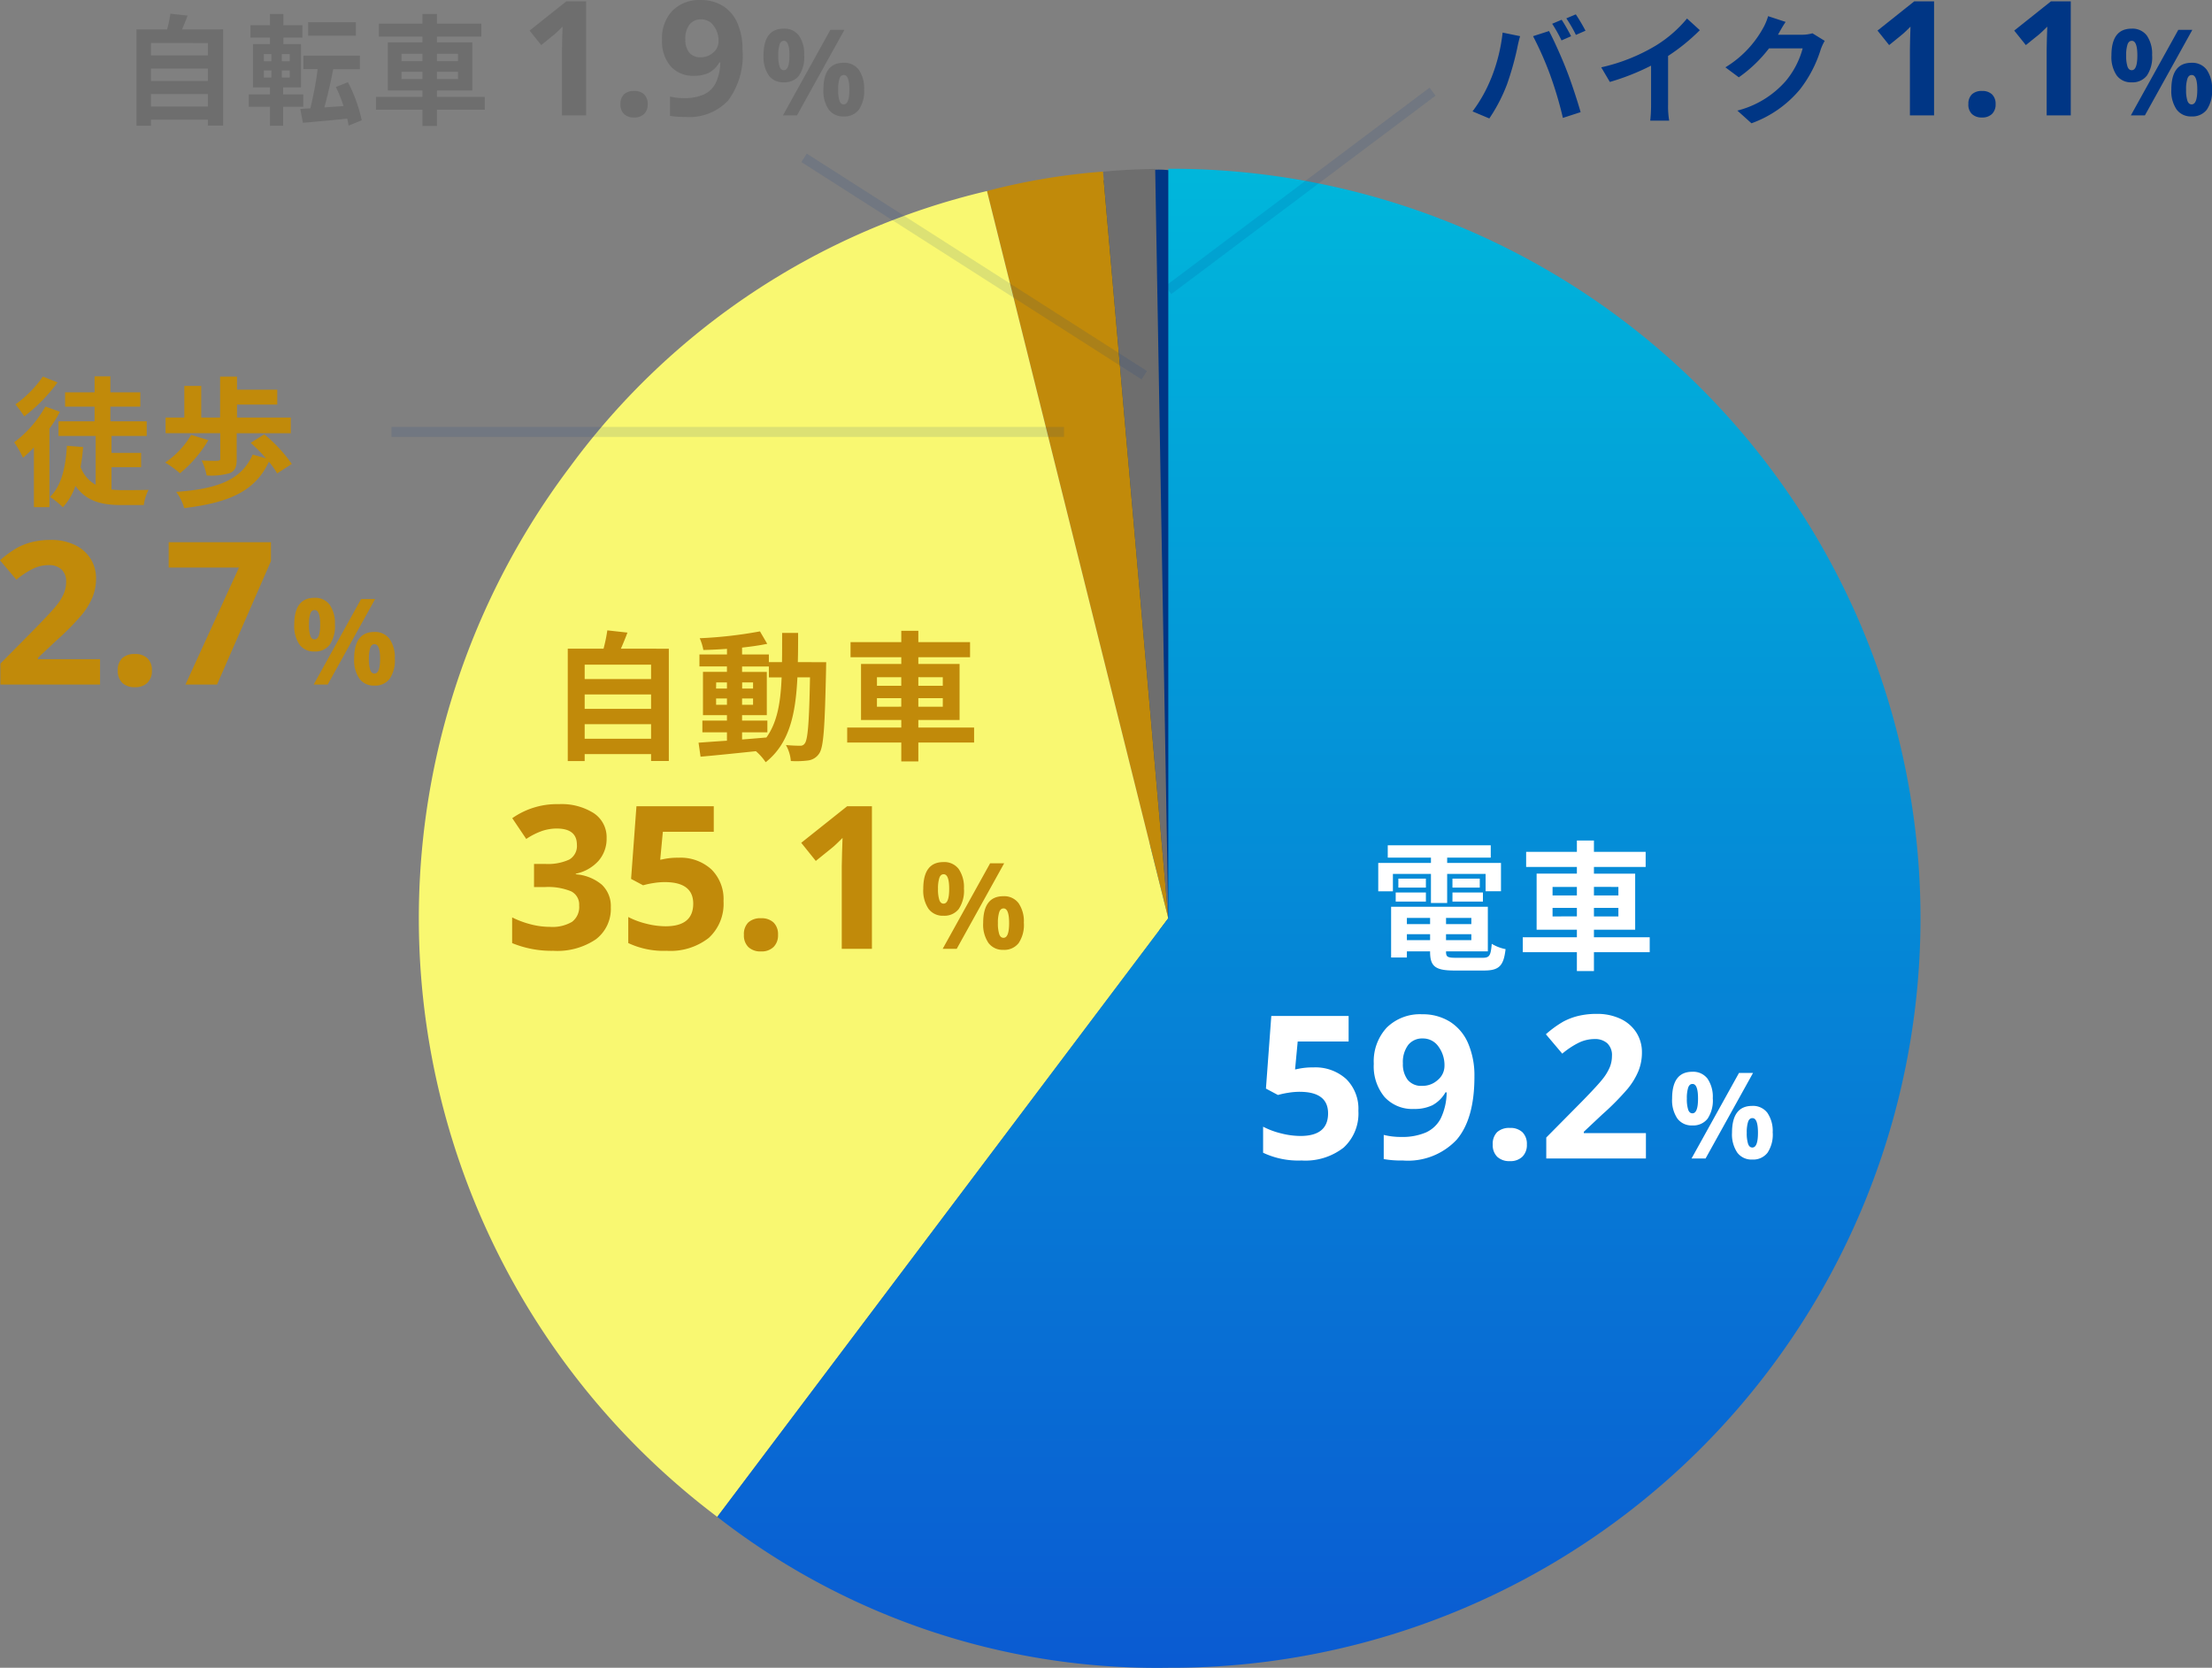
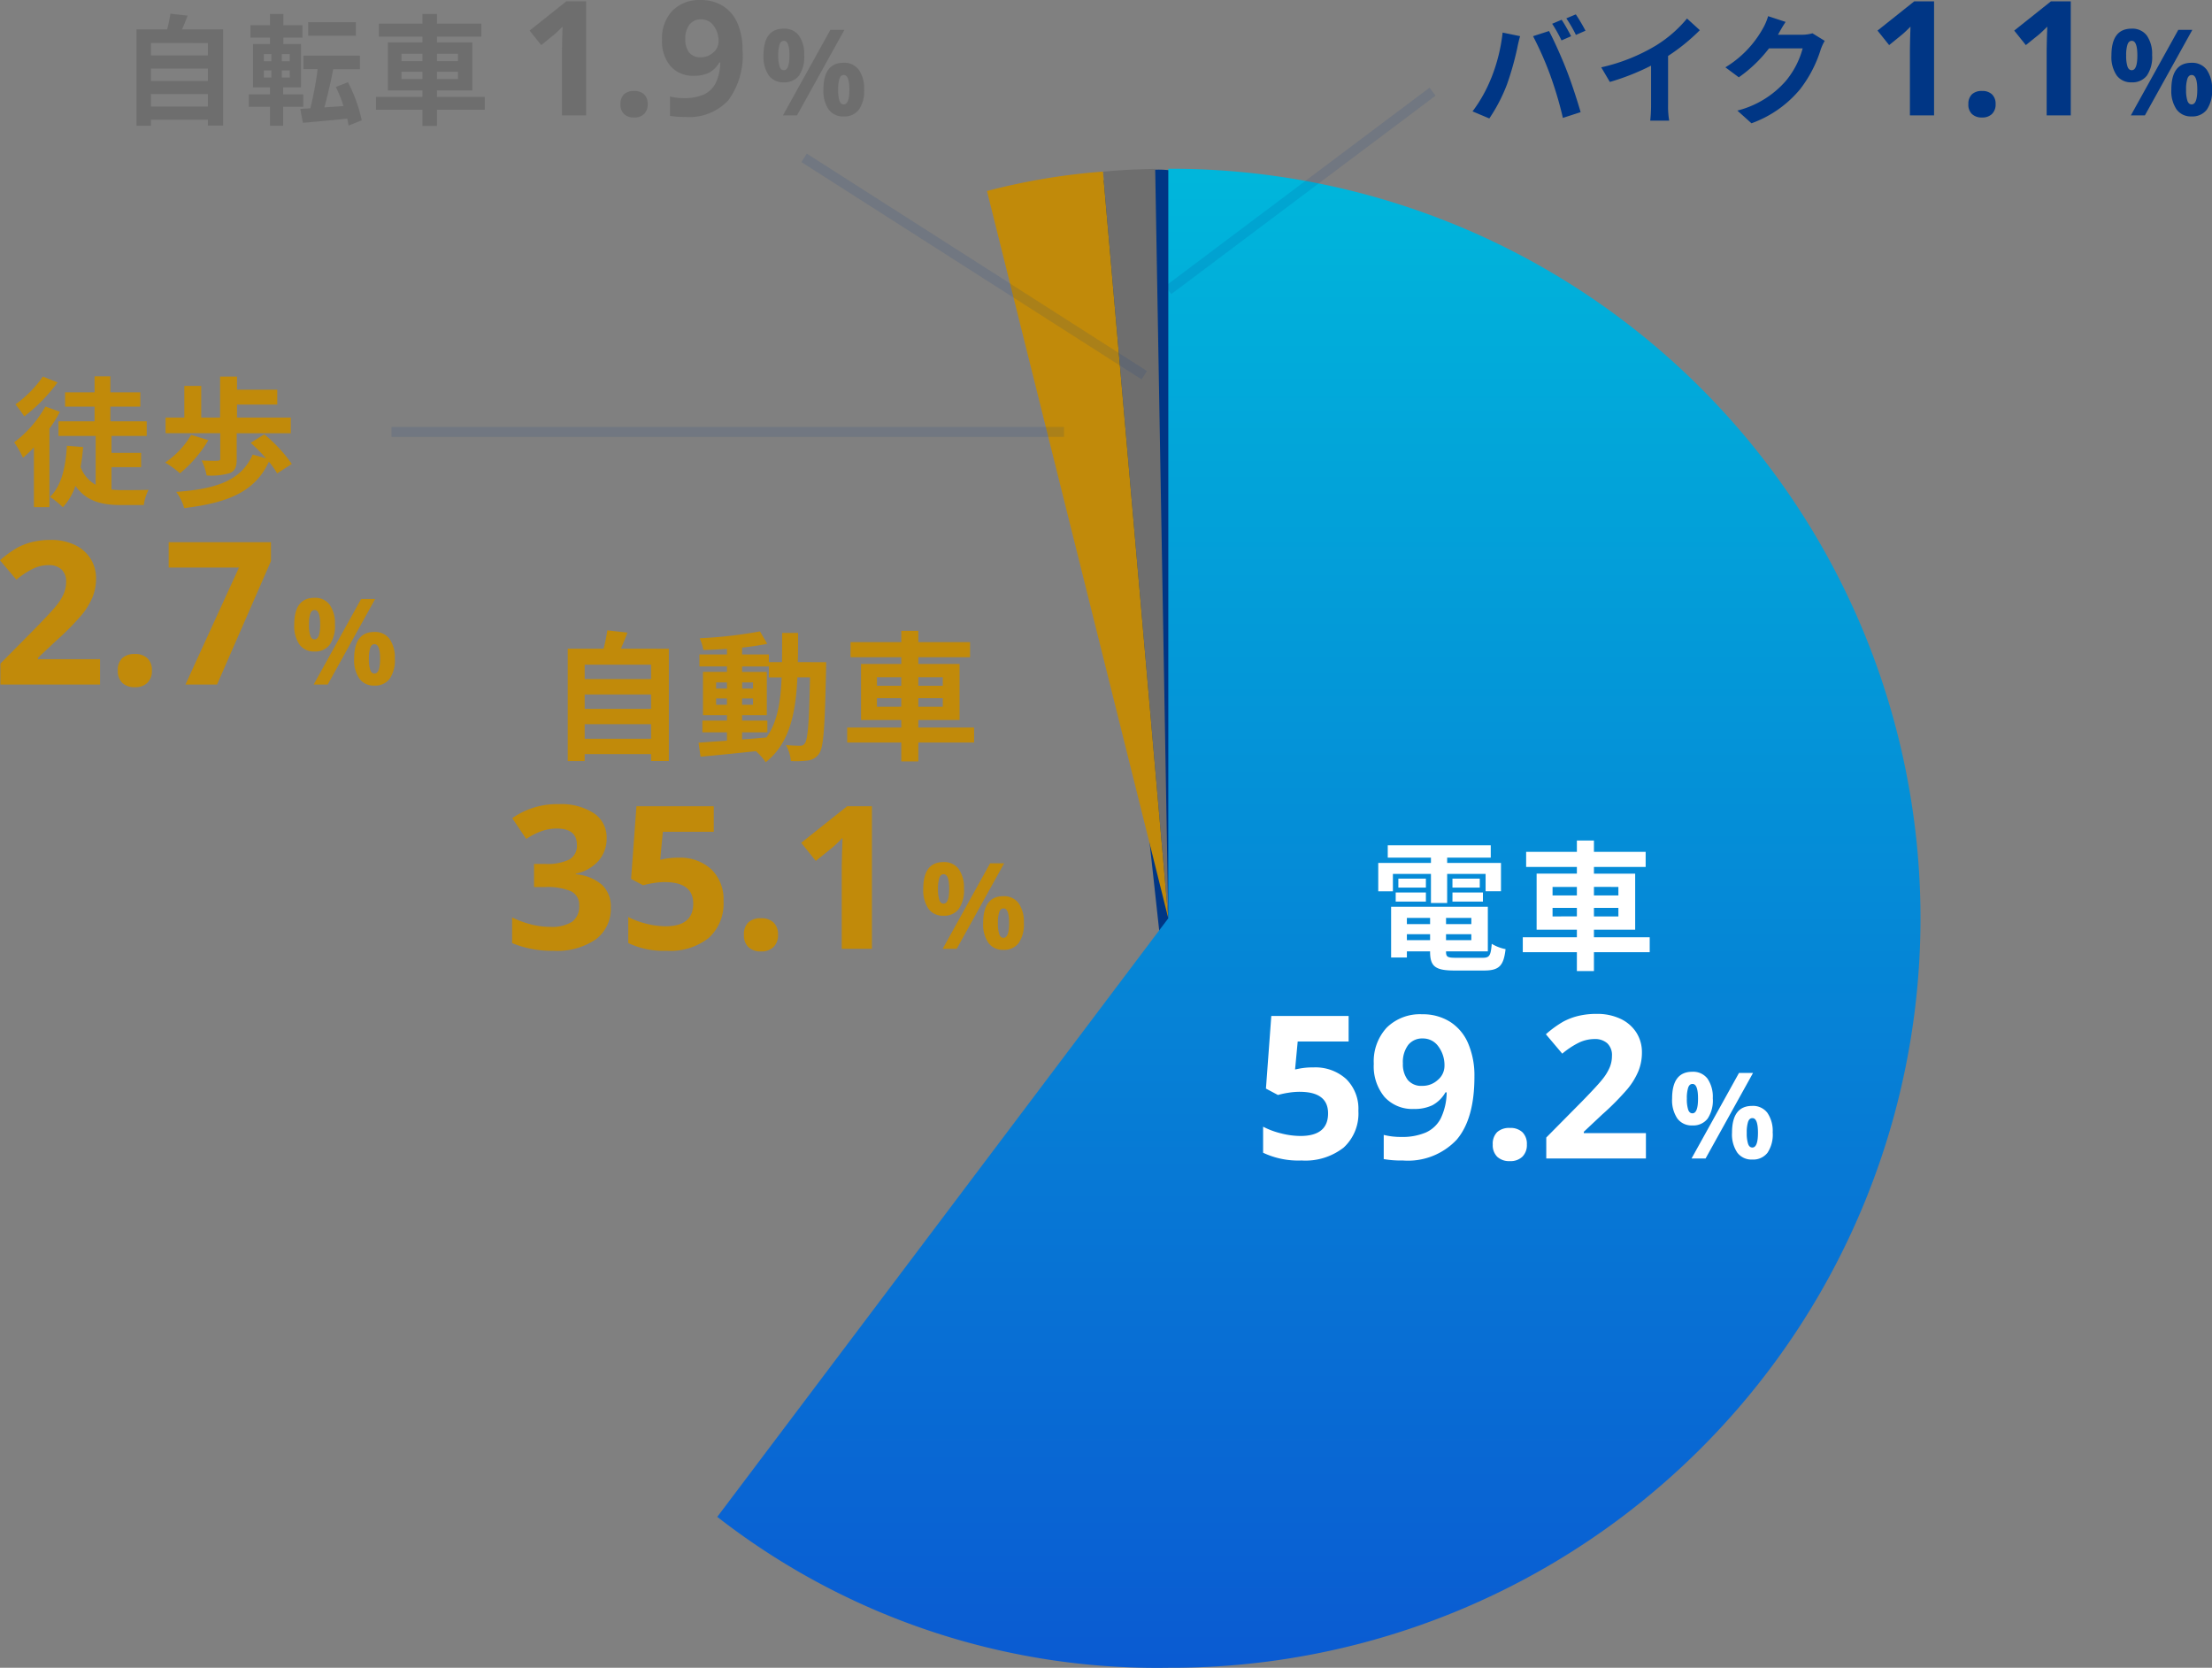
<svg xmlns="http://www.w3.org/2000/svg" width="221.542" height="167.022" viewBox="0 0 221.542 167.022">
  <rect x="0" y="0" width="221.542" height="167.022" fill="#808080" stroke="none" />
  <defs>
    <linearGradient id="linear-gradient" x1="0.5" x2="0.5" y2="1" gradientUnits="objectBoundingBox">
      <stop offset="0" stop-color="#00b6db" />
      <stop offset="1" stop-color="#0a5bd2" />
    </linearGradient>
  </defs>
  <g id="Group_14196" data-name="Group 14196" transform="translate(-52.494 -93.65)">
    <g id="Group_14185" data-name="Group 14185" transform="translate(94 110.113)">
      <g id="Group_14186" data-name="Group 14186">
        <path id="Path_13116" data-name="Path 13116" d="M52.6,81.856,39.39.564c2.533-.12,4.448-1.405,7.125-1.755S50.1-.835,50.1-.835Z" transform="translate(27.123 -0.684) rotate(3)" fill="#003685" />
        <path id="Path_13108" data-name="Path 13108" d="M45.932,75.305,39.39.53C41.207.371,42.8.289,44.623.257Z" transform="translate(29.569 0.193)" fill="#6e6e6e" />
        <path id="Path_13109" data-name="Path 13109" d="M45.932,75.305,39.39.53C41.207.371,42.8.289,44.623.257Z" transform="translate(29.569 0.193)" fill="none" />
        <path id="Path_13110" data-name="Path 13110" d="M50.913,75.188,32.755,2.358A64.6,64.6,0,0,1,44.371.413Z" transform="translate(24.589 0.31)" fill="#c18a0a" />
        <path id="Path_13111" data-name="Path 13111" d="M50.913,75.188,32.755,2.358A64.6,64.6,0,0,1,44.371.413Z" transform="translate(24.589 0.31)" fill="none" />
-         <path id="Path_13112" data-name="Path 13112" d="M75.315,74.354,30.142,134.3A75.063,75.063,0,0,1,15.368,29.181,72.416,72.416,0,0,1,57.156,1.524Z" transform="translate(0.187 1.144)" fill="#f9f871" />
        <path id="Path_13113" data-name="Path 13113" d="M75.315,74.354,30.142,134.3A75.063,75.063,0,0,1,15.368,29.181,72.416,72.416,0,0,1,57.156,1.524Z" transform="translate(0.187 1.144)" fill="none" />
        <path id="Path_13114" data-name="Path 13114" d="M62.5,75.311V.25a75.061,75.061,0,1,1,0,150.121,71.651,71.651,0,0,1-45.173-15.114Z" transform="translate(13.005 0.188)" fill="url(#linear-gradient)" />
        <path id="Path_13115" data-name="Path 13115" d="M62.5,75.311V.25a75.061,75.061,0,1,1,0,150.121,71.651,71.651,0,0,1-45.173-15.114Z" transform="translate(13.005 0.188)" fill="none" />
      </g>
    </g>
    <path id="Path_13351" data-name="Path 13351" d="M-12-8.5H-8.19v2.912h1.624V-8.5h3.85v1.736h1.54V-9.6h-5.39v-.532H-2.2v-1.232H-12.516v1.232H-8.19V-9.6h-5.278v2.842H-12Zm5.964,2.772h3.052v-.91H-6.034Zm0-2.3v.9H-3.3v-.9Zm-2.66,0h-2.758v.9h2.758Zm-3.024,2.3h3.024v-.91h-3.024Zm1.12,3.864v-.6h2.324v.6Zm2.324-2.226v.616H-10.6v-.616Zm4.13.616H-6.678v-.616h2.534Zm-2.534,1.61v-.6h2.534v.6ZM-5.67-.1c-.854,0-1.008-.084-1.008-.6V-.742h4.186V-5.208H-12.18V-.126H-10.6V-.742h2.324V-.7c0,1.47.532,1.876,2.45,1.876h2.94c1.526,0,1.974-.462,2.17-2.142A4.257,4.257,0,0,1-2.1-1.5c-.1,1.19-.224,1.4-.924,1.4ZM3.99-4.242V-5.1H6.426v.854Zm0-2.954H6.426v.854H3.99Zm6.594,0v.854H8.134V-7.2Zm0,2.954H8.134V-5.1h2.45ZM13.72-2.156H8.134v-.756h4.13V-8.526H8.134V-9.2h5.18V-10.71H8.134v-1.134H6.426v1.134H1.344V-9.2H6.426v.672H2.394v5.614H6.426v.756H1.008v1.5H6.426v1.89H8.134V-.658H13.72Z" transform="translate(204 189.668)" fill="#fff" />
-     <path id="Path_13350" data-name="Path 13350" d="M-3.56-6a3.493,3.493,0,0,0,.132,1.11q.132.366.425.366.563,0,.563-1.477T-3-7.465q-.293,0-.425.36A3.436,3.436,0,0,0-3.56-6Zm2.6-.012a3.286,3.286,0,0,1-.521,2.024,1.812,1.812,0,0,1-1.529.677A1.766,1.766,0,0,1-4.509-4a3.272,3.272,0,0,1-.527-2.007q0-2.678,2.021-2.678A1.8,1.8,0,0,1-1.494-8,3.214,3.214,0,0,1-.964-6.012ZM3.067-8.566-1.685,0H-3.091L1.661-8.566ZM2.44-2.578a3.493,3.493,0,0,0,.132,1.11Q2.7-1.1,3-1.1q.563,0,.563-1.477T3-4.043q-.293,0-.425.36A3.436,3.436,0,0,0,2.44-2.578Zm2.6-.012A3.275,3.275,0,0,1,4.515-.571,1.812,1.812,0,0,1,2.985.105,1.766,1.766,0,0,1,1.491-.589a3.261,3.261,0,0,1-.527-2q0-2.678,2.021-2.678a1.8,1.8,0,0,1,1.521.694A3.214,3.214,0,0,1,5.036-2.59Z" transform="translate(225 209.668)" fill="#fff" />
+     <path id="Path_13350" data-name="Path 13350" d="M-3.56-6a3.493,3.493,0,0,0,.132,1.11q.132.366.425.366.563,0,.563-1.477T-3-7.465q-.293,0-.425.36A3.436,3.436,0,0,0-3.56-6Zm2.6-.012a3.286,3.286,0,0,1-.521,2.024,1.812,1.812,0,0,1-1.529.677A1.766,1.766,0,0,1-4.509-4a3.272,3.272,0,0,1-.527-2.007q0-2.678,2.021-2.678A1.8,1.8,0,0,1-1.494-8,3.214,3.214,0,0,1-.964-6.012ZM3.067-8.566-1.685,0H-3.091L1.661-8.566ZM2.44-2.578a3.493,3.493,0,0,0,.132,1.11Q2.7-1.1,3-1.1q.563,0,.563-1.477T3-4.043q-.293,0-.425.36A3.436,3.436,0,0,0,2.44-2.578Zm2.6-.012A3.275,3.275,0,0,1,4.515-.571,1.812,1.812,0,0,1,2.985.105,1.766,1.766,0,0,1,1.491-.589a3.261,3.261,0,0,1-.527-2q0-2.678,2.021-2.678a1.8,1.8,0,0,1,1.521.694A3.214,3.214,0,0,1,5.036-2.59" transform="translate(225 209.668)" fill="#fff" />
    <path id="Path_13349" data-name="Path 13349" d="M-13.979-9.121a4.593,4.593,0,0,1,3.3,1.162A4.177,4.177,0,0,1-9.458-4.775a4.628,4.628,0,0,1-1.475,3.682A6.216,6.216,0,0,1-15.151.2,8.263,8.263,0,0,1-19-.576V-3.184a7.987,7.987,0,0,0,1.8.669,7.95,7.95,0,0,0,1.943.259q2.764,0,2.764-2.266,0-2.158-2.861-2.158a7.1,7.1,0,0,0-1.143.1,8.36,8.36,0,0,0-1.016.22L-18.716-7l.537-7.275h7.744v2.559h-5.1l-.264,2.8.342-.068A6.722,6.722,0,0,1-13.979-9.121Zm16.143.938q0,4.219-1.777,6.3A6.689,6.689,0,0,1-5,.2,10.1,10.1,0,0,1-6.919.059V-2.363A7.062,7.062,0,0,0-5.2-2.158,6.036,6.036,0,0,0-2.71-2.6,3.141,3.141,0,0,0-1.216-4a6.151,6.151,0,0,0,.6-2.622H-.737A3.337,3.337,0,0,1-2.046-5.332,4.131,4.131,0,0,1-3.9-4.961a3.75,3.75,0,0,1-2.939-1.2A4.8,4.8,0,0,1-7.915-9.482a4.965,4.965,0,0,1,1.3-3.628,4.737,4.737,0,0,1,3.55-1.333A5.111,5.111,0,0,1-.293-13.7a4.764,4.764,0,0,1,1.821,2.153A8.153,8.153,0,0,1,2.163-8.184ZM-3-12.021a1.788,1.788,0,0,0-1.465.645A2.864,2.864,0,0,0-5-9.521a2.576,2.576,0,0,0,.479,1.641,1.741,1.741,0,0,0,1.455.605,2.244,2.244,0,0,0,1.572-.6A1.829,1.829,0,0,0-.835-9.258a3.143,3.143,0,0,0-.61-1.963A1.878,1.878,0,0,0-3-12.021ZM4-1.4a1.637,1.637,0,0,1,.439-1.24,1.782,1.782,0,0,1,1.279-.42,1.731,1.731,0,0,1,1.255.43A1.633,1.633,0,0,1,7.417-1.4,1.633,1.633,0,0,1,6.968-.181a1.7,1.7,0,0,1-1.25.444,1.751,1.751,0,0,1-1.27-.435A1.626,1.626,0,0,1,4-1.4ZM19.341,0H9.36V-2.1l3.584-3.623q1.592-1.631,2.08-2.261a4.972,4.972,0,0,0,.7-1.167,2.971,2.971,0,0,0,.215-1.113,1.622,1.622,0,0,0-.474-1.279,1.837,1.837,0,0,0-1.265-.42,3.637,3.637,0,0,0-1.611.381A8.316,8.316,0,0,0,10.962-10.5L9.321-12.441a10.7,10.7,0,0,1,1.748-1.27,6.417,6.417,0,0,1,1.514-.571,7.756,7.756,0,0,1,1.836-.2,5.436,5.436,0,0,1,2.363.488,3.77,3.77,0,0,1,1.592,1.367,3.632,3.632,0,0,1,.566,2.012,4.924,4.924,0,0,1-.347,1.851A7.105,7.105,0,0,1,17.52-6.992,26.262,26.262,0,0,1,14.956-4.4L13.12-2.676v.137h6.221Z" transform="translate(198 209.668)" fill="#fff" />
    <path id="Path_13348" data-name="Path 13348" d="M-17.948-1.036V-2.492h6.65v1.456Zm6.65-4.438v1.442h-6.65V-5.474Zm0-2.982v1.442h-6.65V-8.456Zm-3.024-1.6c.224-.5.448-1.05.658-1.61l-2.016-.224a15.844,15.844,0,0,1-.378,1.834h-3.584V1.2h1.694V.5h6.65V1.19H-9.52V-10.052ZM-2.184-1.68H.35V-2.856H-2.184V-3.4H.294V-7.728H-2.184v-.546H.5v1.092H1.778c-.1,2.506-.434,4.508-1.526,6.02-.812.07-1.638.14-2.436.2Zm-2.6-2.758v-.63H-3.7v.63Zm3.7-.63v.63H-2.184v-.63Zm-1.092-.994v-.616h1.092v.616Zm-2.6-.616H-3.7v.616H-4.788ZM3.4-8.708c.028-.924.028-1.9.028-2.926h-1.6c0,1.036,0,2-.014,2.926H.5v-.77H-2.184v-.686c.91-.1,1.778-.224,2.52-.378l-.728-1.246a43.376,43.376,0,0,1-6.034.686,5.185,5.185,0,0,1,.364,1.176c.756-.014,1.554-.056,2.366-.112v.56H-6.454v1.2H-3.7v.546H-6.1V-3.4H-3.7v.546H-6.16V-1.68H-3.7v.84c-1.078.07-2.058.14-2.842.2l.2,1.4C-4.83.63-2.814.42-.8.21a5.455,5.455,0,0,1,.98,1.106c2.352-1.862,3-4.746,3.178-8.5H4.62C4.536-2.66,4.4-.952,4.1-.574a.509.509,0,0,1-.476.238c-.266,0-.8-.014-1.414-.07a3.9,3.9,0,0,1,.49,1.6,9.391,9.391,0,0,0,1.736-.056,1.562,1.562,0,0,0,1.106-.7c.448-.644.56-2.674.686-8.4,0-.2.014-.742.014-.742Zm7.924,4.466V-5.1h2.436v.854Zm0-2.954h2.436v.854H11.326Zm6.594,0v.854H15.47V-7.2Zm0,2.954H15.47V-5.1h2.45Zm3.136,2.086H15.47v-.756H19.6V-8.526H15.47V-9.2h5.18V-10.71H15.47v-1.134H13.762v1.134H8.68V-9.2h5.082v.672H9.73v5.614h4.032v.756H8.344v1.5h5.418v1.89H15.47V-.658h5.586Z" transform="translate(129 168.668)" fill="#c18a0a" />
    <path id="Path_13346" data-name="Path 13346" d="M-3.56-6a3.493,3.493,0,0,0,.132,1.11q.132.366.425.366.563,0,.563-1.477T-3-7.465q-.293,0-.425.36A3.436,3.436,0,0,0-3.56-6Zm2.6-.012a3.286,3.286,0,0,1-.521,2.024,1.812,1.812,0,0,1-1.529.677A1.766,1.766,0,0,1-4.509-4a3.272,3.272,0,0,1-.527-2.007q0-2.678,2.021-2.678A1.8,1.8,0,0,1-1.494-8,3.214,3.214,0,0,1-.964-6.012ZM3.067-8.566-1.685,0H-3.091L1.661-8.566ZM2.44-2.578a3.493,3.493,0,0,0,.132,1.11Q2.7-1.1,3-1.1q.563,0,.563-1.477T3-4.043q-.293,0-.425.36A3.436,3.436,0,0,0,2.44-2.578Zm2.6-.012A3.275,3.275,0,0,1,4.515-.571,1.812,1.812,0,0,1,2.985.105,1.766,1.766,0,0,1,1.491-.589a3.261,3.261,0,0,1-.527-2q0-2.678,2.021-2.678a1.8,1.8,0,0,1,1.521.694A3.214,3.214,0,0,1,5.036-2.59Z" transform="translate(150 188.668)" fill="#c18a0a" />
    <path id="Path_13347" data-name="Path 13347" d="M-9.751-11.084a3.36,3.36,0,0,1-.811,2.275A4.2,4.2,0,0,1-12.837-7.52v.059a4.547,4.547,0,0,1,2.617,1.05A2.941,2.941,0,0,1-9.331-4.16,3.814,3.814,0,0,1-10.825-.952,6.887,6.887,0,0,1-15.093.2a10.362,10.362,0,0,1-4.121-.771V-3.145a9.314,9.314,0,0,0,1.826.684,7.685,7.685,0,0,0,1.973.264,3.836,3.836,0,0,0,2.207-.508A1.864,1.864,0,0,0-12.5-4.336a1.473,1.473,0,0,0-.82-1.426,6.069,6.069,0,0,0-2.617-.42h-1.084V-8.5h1.1a5.132,5.132,0,0,0,2.427-.435,1.569,1.569,0,0,0,.767-1.489q0-1.621-2.031-1.621a4.649,4.649,0,0,0-1.431.234A6.989,6.989,0,0,0-17.8-11l-1.4-2.08a7.759,7.759,0,0,1,4.658-1.406,6.015,6.015,0,0,1,3.5.9A2.881,2.881,0,0,1-9.751-11.084Zm7.188,1.963a4.593,4.593,0,0,1,3.3,1.162A4.177,4.177,0,0,1,1.958-4.775,4.628,4.628,0,0,1,.483-1.094,6.216,6.216,0,0,1-3.735.2,8.263,8.263,0,0,1-7.583-.576V-3.184a7.987,7.987,0,0,0,1.8.669,7.95,7.95,0,0,0,1.943.259q2.764,0,2.764-2.266,0-2.158-2.861-2.158a7.1,7.1,0,0,0-1.143.1,8.36,8.36,0,0,0-1.016.22L-7.3-7l.537-7.275H.981v2.559h-5.1l-.264,2.8.342-.068A6.722,6.722,0,0,1-2.563-9.121ZM4-1.4a1.637,1.637,0,0,1,.439-1.24,1.782,1.782,0,0,1,1.279-.42,1.731,1.731,0,0,1,1.255.43A1.633,1.633,0,0,1,7.417-1.4,1.633,1.633,0,0,1,6.968-.181a1.7,1.7,0,0,1-1.25.444,1.751,1.751,0,0,1-1.27-.435A1.626,1.626,0,0,1,4-1.4ZM16.821,0H13.8V-8.262l.029-1.357.049-1.484q-.752.752-1.045.986L11.2-8.8,9.741-10.615l4.6-3.662h2.48Z" transform="translate(123 188.668)" fill="#c18a0a" />
    <path id="Path_13354" data-name="Path 13354" d="M-11.214-11.844a11.24,11.24,0,0,1-2.744,2.786,12.66,12.66,0,0,1,.882,1.2,16.35,16.35,0,0,0,3.332-3.4Zm.252,3a11.493,11.493,0,0,1-3.122,3.584A10.219,10.219,0,0,1-13.2-3.71,14.873,14.873,0,0,0-12.11-4.746V1.232h1.554V-6.636a11.932,11.932,0,0,0,1.05-1.68ZM-4.34-2.772h2.968V-4.2H-4.34V-5.894H-.812v-1.47h-3.64v-1.47h3v-1.428h-3v-1.6H-6.034v1.6H-8.988v1.428h2.954v1.47H-9.646v1.47h3.724v4.886A3.349,3.349,0,0,1-7.434-2.786c.112-.63.2-1.288.252-2l-1.624-.126C-8.932-2.744-9.352-.9-10.5.21A8.018,8.018,0,0,1-9.212,1.246,5.908,5.908,0,0,0-7.952-.9C-6.874.63-5.348,1.022-3.416,1.022h2.31A4.734,4.734,0,0,1-.63-.5c-.6.028-2.2.028-2.646.028A8.874,8.874,0,0,1-4.34-.532Zm10.892-.84c0,.14-.07.182-.28.2s-.966,0-1.582-.028a5.906,5.906,0,0,1,.5,1.5A6.67,6.67,0,0,0,7.5-2.17c.546-.224.7-.644.7-1.4v-2.6h5.418V-7.742H8.232v-1.3h4.032v-1.484H8.232v-1.316H6.538v4.1H4.648v-3.164H2.954v3.164H1.078v1.568H6.552ZM3.64-6.006a8.641,8.641,0,0,1-2.6,2.772A10.3,10.3,0,0,1,2.52-2.156,12.706,12.706,0,0,0,5.362-5.474ZM13.72-3.094a14.9,14.9,0,0,0-2.758-2.968L9.6-5.208a20.221,20.221,0,0,1,1.54,1.554L9.8-4.032C8.652-1.414,6.146-.588,2.142-.294a4.886,4.886,0,0,1,.8,1.624C7.294.8,10.024-.28,11.424-3.318a7.678,7.678,0,0,1,.826,1.176Z" transform="translate(68 143.205)" fill="#c18a0a" />
    <path id="Path_13353" data-name="Path 13353" d="M-3.56-6a3.493,3.493,0,0,0,.132,1.11q.132.366.425.366.563,0,.563-1.477T-3-7.465q-.293,0-.425.36A3.436,3.436,0,0,0-3.56-6Zm2.6-.012a3.286,3.286,0,0,1-.521,2.024,1.812,1.812,0,0,1-1.529.677A1.766,1.766,0,0,1-4.509-4a3.272,3.272,0,0,1-.527-2.007q0-2.678,2.021-2.678A1.8,1.8,0,0,1-1.494-8,3.214,3.214,0,0,1-.964-6.012ZM3.067-8.566-1.685,0H-3.091L1.661-8.566ZM2.44-2.578a3.493,3.493,0,0,0,.132,1.11Q2.7-1.1,3-1.1q.563,0,.563-1.477T3-4.043q-.293,0-.425.36A3.436,3.436,0,0,0,2.44-2.578Zm2.6-.012A3.275,3.275,0,0,1,4.515-.571,1.812,1.812,0,0,1,2.985.105,1.766,1.766,0,0,1,1.491-.589a3.261,3.261,0,0,1-.527-2q0-2.678,2.021-2.678a1.8,1.8,0,0,1,1.521.694A3.214,3.214,0,0,1,5.036-2.59Z" transform="translate(87 162.205)" fill="#c18a0a" />
    <path id="Path_13352" data-name="Path 13352" d="M-3.486,0h-9.98V-2.1l3.584-3.623Q-8.291-7.354-7.8-7.983A4.972,4.972,0,0,0-7.1-9.15a2.971,2.971,0,0,0,.215-1.113,1.622,1.622,0,0,0-.474-1.279,1.837,1.837,0,0,0-1.265-.42,3.637,3.637,0,0,0-1.611.381A8.316,8.316,0,0,0-11.865-10.5l-1.641-1.943a10.7,10.7,0,0,1,1.748-1.27,6.417,6.417,0,0,1,1.514-.571,7.756,7.756,0,0,1,1.836-.2,5.436,5.436,0,0,1,2.363.488,3.77,3.77,0,0,1,1.592,1.367,3.632,3.632,0,0,1,.566,2.012,4.924,4.924,0,0,1-.347,1.851A7.105,7.105,0,0,1-5.308-6.992,26.262,26.262,0,0,1-7.871-4.4L-9.707-2.676v.137h6.221Zm1.777-1.4a1.637,1.637,0,0,1,.439-1.24A1.782,1.782,0,0,1,.01-3.057a1.731,1.731,0,0,1,1.255.43A1.633,1.633,0,0,1,1.709-1.4,1.633,1.633,0,0,1,1.26-.181,1.7,1.7,0,0,1,.01.264,1.751,1.751,0,0,1-1.26-.171,1.626,1.626,0,0,1-1.709-1.4ZM5.068,0,10.43-11.719H3.389v-2.539H13.633v1.895L8.232,0Z" transform="translate(66 162.205)" fill="#c18a0a" />
    <path id="Path_13355" data-name="Path 13355" d="M-15.384-.888V-2.136h5.7V-.888Zm5.7-3.8v1.236h-5.7V-4.692Zm0-2.556v1.236h-5.7V-7.248Zm-2.592-1.368c.192-.432.384-.9.564-1.38l-1.728-.192a13.581,13.581,0,0,1-.324,1.572h-3.072V1.032h1.452v-.6h5.7V1.02H-8.16V-8.616Zm17.412-.72H.36V-7.98H5.136ZM-4.08-4.5h.756v.708H-4.08Zm0-1.644h.756v.72H-4.08Zm2.592.72H-2.28v-.72h.792Zm0,1.632H-2.28V-4.5h.792ZM-.132-.864V-2.1H-2.148v-.708H-.36V-7.14H-2.124v-.648H-.216V-9.024H-2.124v-1.128H-3.468v1.128H-5.424v1.236h1.956v.648h-1.7v4.332h1.7V-2.1H-5.592V-.864h2.124v1.9h1.32v-1.9ZM5.724.492a15.219,15.219,0,0,0-1.38-3.816l-1.212.48A14.379,14.379,0,0,1,3.9-.936L1.98-.8c.3-1.092.636-2.508.888-3.828H5.544V-5.976H-.12v1.344H1.308A34.669,34.669,0,0,1,.576-.708l-1.008.06L-.168.744C1.068.636,2.676.492,4.272.324c.06.252.1.48.132.7ZM9.708-3.636v-.732H11.8v.732Zm0-2.532H11.8v.732H9.708Zm5.652,0v.732h-2.1v-.732Zm0,2.532h-2.1v-.732h2.1Zm2.688,1.788H13.26V-2.5H16.8V-7.308H13.26v-.576H17.7v-1.3H13.26v-.972H11.8v.972H7.44v1.3H11.8v.576H8.34V-2.5H11.8v.648H7.152V-.564H11.8v1.62H13.26V-.564h4.788Z" transform="translate(83 105.205)" fill="#6e6e6e" />
    <path id="Path_13357" data-name="Path 13357" d="M-3.56-6a3.493,3.493,0,0,0,.132,1.11q.132.366.425.366.563,0,.563-1.477T-3-7.465q-.293,0-.425.36A3.436,3.436,0,0,0-3.56-6Zm2.6-.012a3.286,3.286,0,0,1-.521,2.024,1.812,1.812,0,0,1-1.529.677A1.766,1.766,0,0,1-4.509-4a3.272,3.272,0,0,1-.527-2.007q0-2.678,2.021-2.678A1.8,1.8,0,0,1-1.494-8,3.214,3.214,0,0,1-.964-6.012ZM3.067-8.566-1.685,0H-3.091L1.661-8.566ZM2.44-2.578a3.493,3.493,0,0,0,.132,1.11Q2.7-1.1,3-1.1q.563,0,.563-1.477T3-4.043q-.293,0-.425.36A3.436,3.436,0,0,0,2.44-2.578Zm2.6-.012A3.275,3.275,0,0,1,4.515-.571,1.812,1.812,0,0,1,2.985.105,1.766,1.766,0,0,1,1.491-.589a3.261,3.261,0,0,1-.527-2q0-2.678,2.021-2.678a1.8,1.8,0,0,1,1.521.694A3.214,3.214,0,0,1,5.036-2.59Z" transform="translate(134 105.205)" fill="#6e6e6e" />
    <path id="Path_13356" data-name="Path 13356" d="M-4.8,0H-7.219V-6.609L-7.2-7.7l.039-1.187q-.6.6-.836.789L-9.3-7.039l-1.164-1.453,3.68-2.93H-4.8Zm3.438-1.117a1.31,1.31,0,0,1,.352-.992A1.426,1.426,0,0,1,.008-2.445a1.385,1.385,0,0,1,1,.344,1.306,1.306,0,0,1,.355.984,1.306,1.306,0,0,1-.359.973,1.36,1.36,0,0,1-1,.355A1.4,1.4,0,0,1-1.008-.137,1.3,1.3,0,0,1-1.367-1.117Zm12.227-5.43A7.6,7.6,0,0,1,9.438-1.508,5.351,5.351,0,0,1,5.133.156,8.083,8.083,0,0,1,3.594.047V-1.891a5.649,5.649,0,0,0,1.375.164,4.829,4.829,0,0,0,1.992-.355A2.513,2.513,0,0,0,8.156-3.2a4.921,4.921,0,0,0,.477-2.1H8.539A2.67,2.67,0,0,1,7.492-4.266a3.3,3.3,0,0,1-1.484.3,3,3,0,0,1-2.352-.957A3.84,3.84,0,0,1,2.8-7.586a3.972,3.972,0,0,1,1.043-2.9,3.79,3.79,0,0,1,2.84-1.066,4.089,4.089,0,0,1,2.215.594,3.811,3.811,0,0,1,1.457,1.723A6.523,6.523,0,0,1,10.859-6.547ZM6.727-9.617A1.431,1.431,0,0,0,5.555-9.1a2.291,2.291,0,0,0-.422,1.484A2.061,2.061,0,0,0,5.516-6.3,1.393,1.393,0,0,0,6.68-5.82,1.8,1.8,0,0,0,7.938-6.3a1.463,1.463,0,0,0,.523-1.105,2.514,2.514,0,0,0-.488-1.57A1.5,1.5,0,0,0,6.727-9.617Z" transform="translate(116 105.205)" fill="#6e6e6e" />
    <path id="Path_13358" data-name="Path 13358" d="M-9.1-9.576l-.948.4a15.181,15.181,0,0,1,.936,1.668l.96-.42C-8.376-8.376-8.8-9.132-9.1-9.576Zm1.416-.54-.948.4a12.642,12.642,0,0,1,.96,1.656l.96-.42A18.769,18.769,0,0,0-7.68-10.116Zm-8.472,6.384A14.458,14.458,0,0,1-18.024-.4l1.68.708A16.5,16.5,0,0,0-14.568-3.12a30.006,30.006,0,0,0,1.02-3.612c.048-.264.18-.852.288-1.2l-1.752-.36A17.291,17.291,0,0,1-16.152-3.732Zm5.928-.252A37.078,37.078,0,0,1-8.976.252L-7.2-.324c-.336-1.188-.972-3.108-1.4-4.188-.444-1.164-1.272-3.012-1.764-3.936l-1.6.516A33.616,33.616,0,0,1-10.224-3.984ZM1.56-5.952a19.607,19.607,0,0,0,3.18-2.58L3.456-9.7A12.665,12.665,0,0,1,.324-6.984a18.435,18.435,0,0,1-5.46,2.172l.864,1.464A23.462,23.462,0,0,0-.144-4.98v3.936A13.439,13.439,0,0,1-.228.528h1.9A8.25,8.25,0,0,1,1.56-1.044ZM16.02-8.22a3.848,3.848,0,0,1-1.044.144H12.564l.036-.06c.144-.264.444-.8.732-1.224L11.58-9.936a5.773,5.773,0,0,1-.54,1.26A10.566,10.566,0,0,1,7.3-4.812l1.344,1a13.678,13.678,0,0,0,3.024-2.9h3.372a8.53,8.53,0,0,1-1.7,3.276A9.564,9.564,0,0,1,8.5-.48L9.912.792A11.305,11.305,0,0,0,14.76-2.592,12.521,12.521,0,0,0,16.848-6.6a4.8,4.8,0,0,1,.4-.864Z" transform="translate(218 105.205)" fill="#003685" />
    <path id="Path_13360" data-name="Path 13360" d="M-3.56-6a3.493,3.493,0,0,0,.132,1.11q.132.366.425.366.563,0,.563-1.477T-3-7.465q-.293,0-.425.36A3.436,3.436,0,0,0-3.56-6Zm2.6-.012a3.286,3.286,0,0,1-.521,2.024,1.812,1.812,0,0,1-1.529.677A1.766,1.766,0,0,1-4.509-4a3.272,3.272,0,0,1-.527-2.007q0-2.678,2.021-2.678A1.8,1.8,0,0,1-1.494-8,3.214,3.214,0,0,1-.964-6.012ZM3.067-8.566-1.685,0H-3.091L1.661-8.566ZM2.44-2.578a3.493,3.493,0,0,0,.132,1.11Q2.7-1.1,3-1.1q.563,0,.563-1.477T3-4.043q-.293,0-.425.36A3.436,3.436,0,0,0,2.44-2.578Zm2.6-.012A3.275,3.275,0,0,1,4.515-.571,1.812,1.812,0,0,1,2.985.105,1.766,1.766,0,0,1,1.491-.589a3.261,3.261,0,0,1-.527-2q0-2.678,2.021-2.678a1.8,1.8,0,0,1,1.521.694A3.214,3.214,0,0,1,5.036-2.59Z" transform="translate(269 105.205)" fill="#003685" />
    <path id="Path_13359" data-name="Path 13359" d="M-4.8,0H-7.219V-6.609L-7.2-7.7l.039-1.187q-.6.6-.836.789L-9.3-7.039l-1.164-1.453,3.68-2.93H-4.8Zm3.438-1.117a1.31,1.31,0,0,1,.352-.992A1.426,1.426,0,0,1,.008-2.445a1.385,1.385,0,0,1,1,.344,1.306,1.306,0,0,1,.355.984,1.306,1.306,0,0,1-.359.973,1.36,1.36,0,0,1-1,.355A1.4,1.4,0,0,1-1.008-.137,1.3,1.3,0,0,1-1.367-1.117ZM8.891,0H6.477V-6.609L6.5-7.7l.039-1.187q-.6.6-.836.789L4.391-7.039,3.227-8.492l3.68-2.93H8.891Z" transform="translate(251 105.205)" fill="#003685" />
    <path id="Path_13117" data-name="Path 13117" d="M-7.793,12.2h67.35" transform="translate(99.5 124.705)" fill="none" stroke="rgba(0,54,133,0.12)" stroke-width="1" />
    <path id="Path_13119" data-name="Path 13119" d="M26.469.127,0,20" transform="translate(169.5 102.705)" fill="none" stroke="rgba(0,54,133,0.12)" stroke-width="1" />
    <path id="Path_13118" data-name="Path 13118" d="M10.528,6.754,44.6,28.521" transform="translate(122.5 102.705)" fill="none" stroke="rgba(0,54,133,0.12)" stroke-width="1" />
  </g>
</svg>